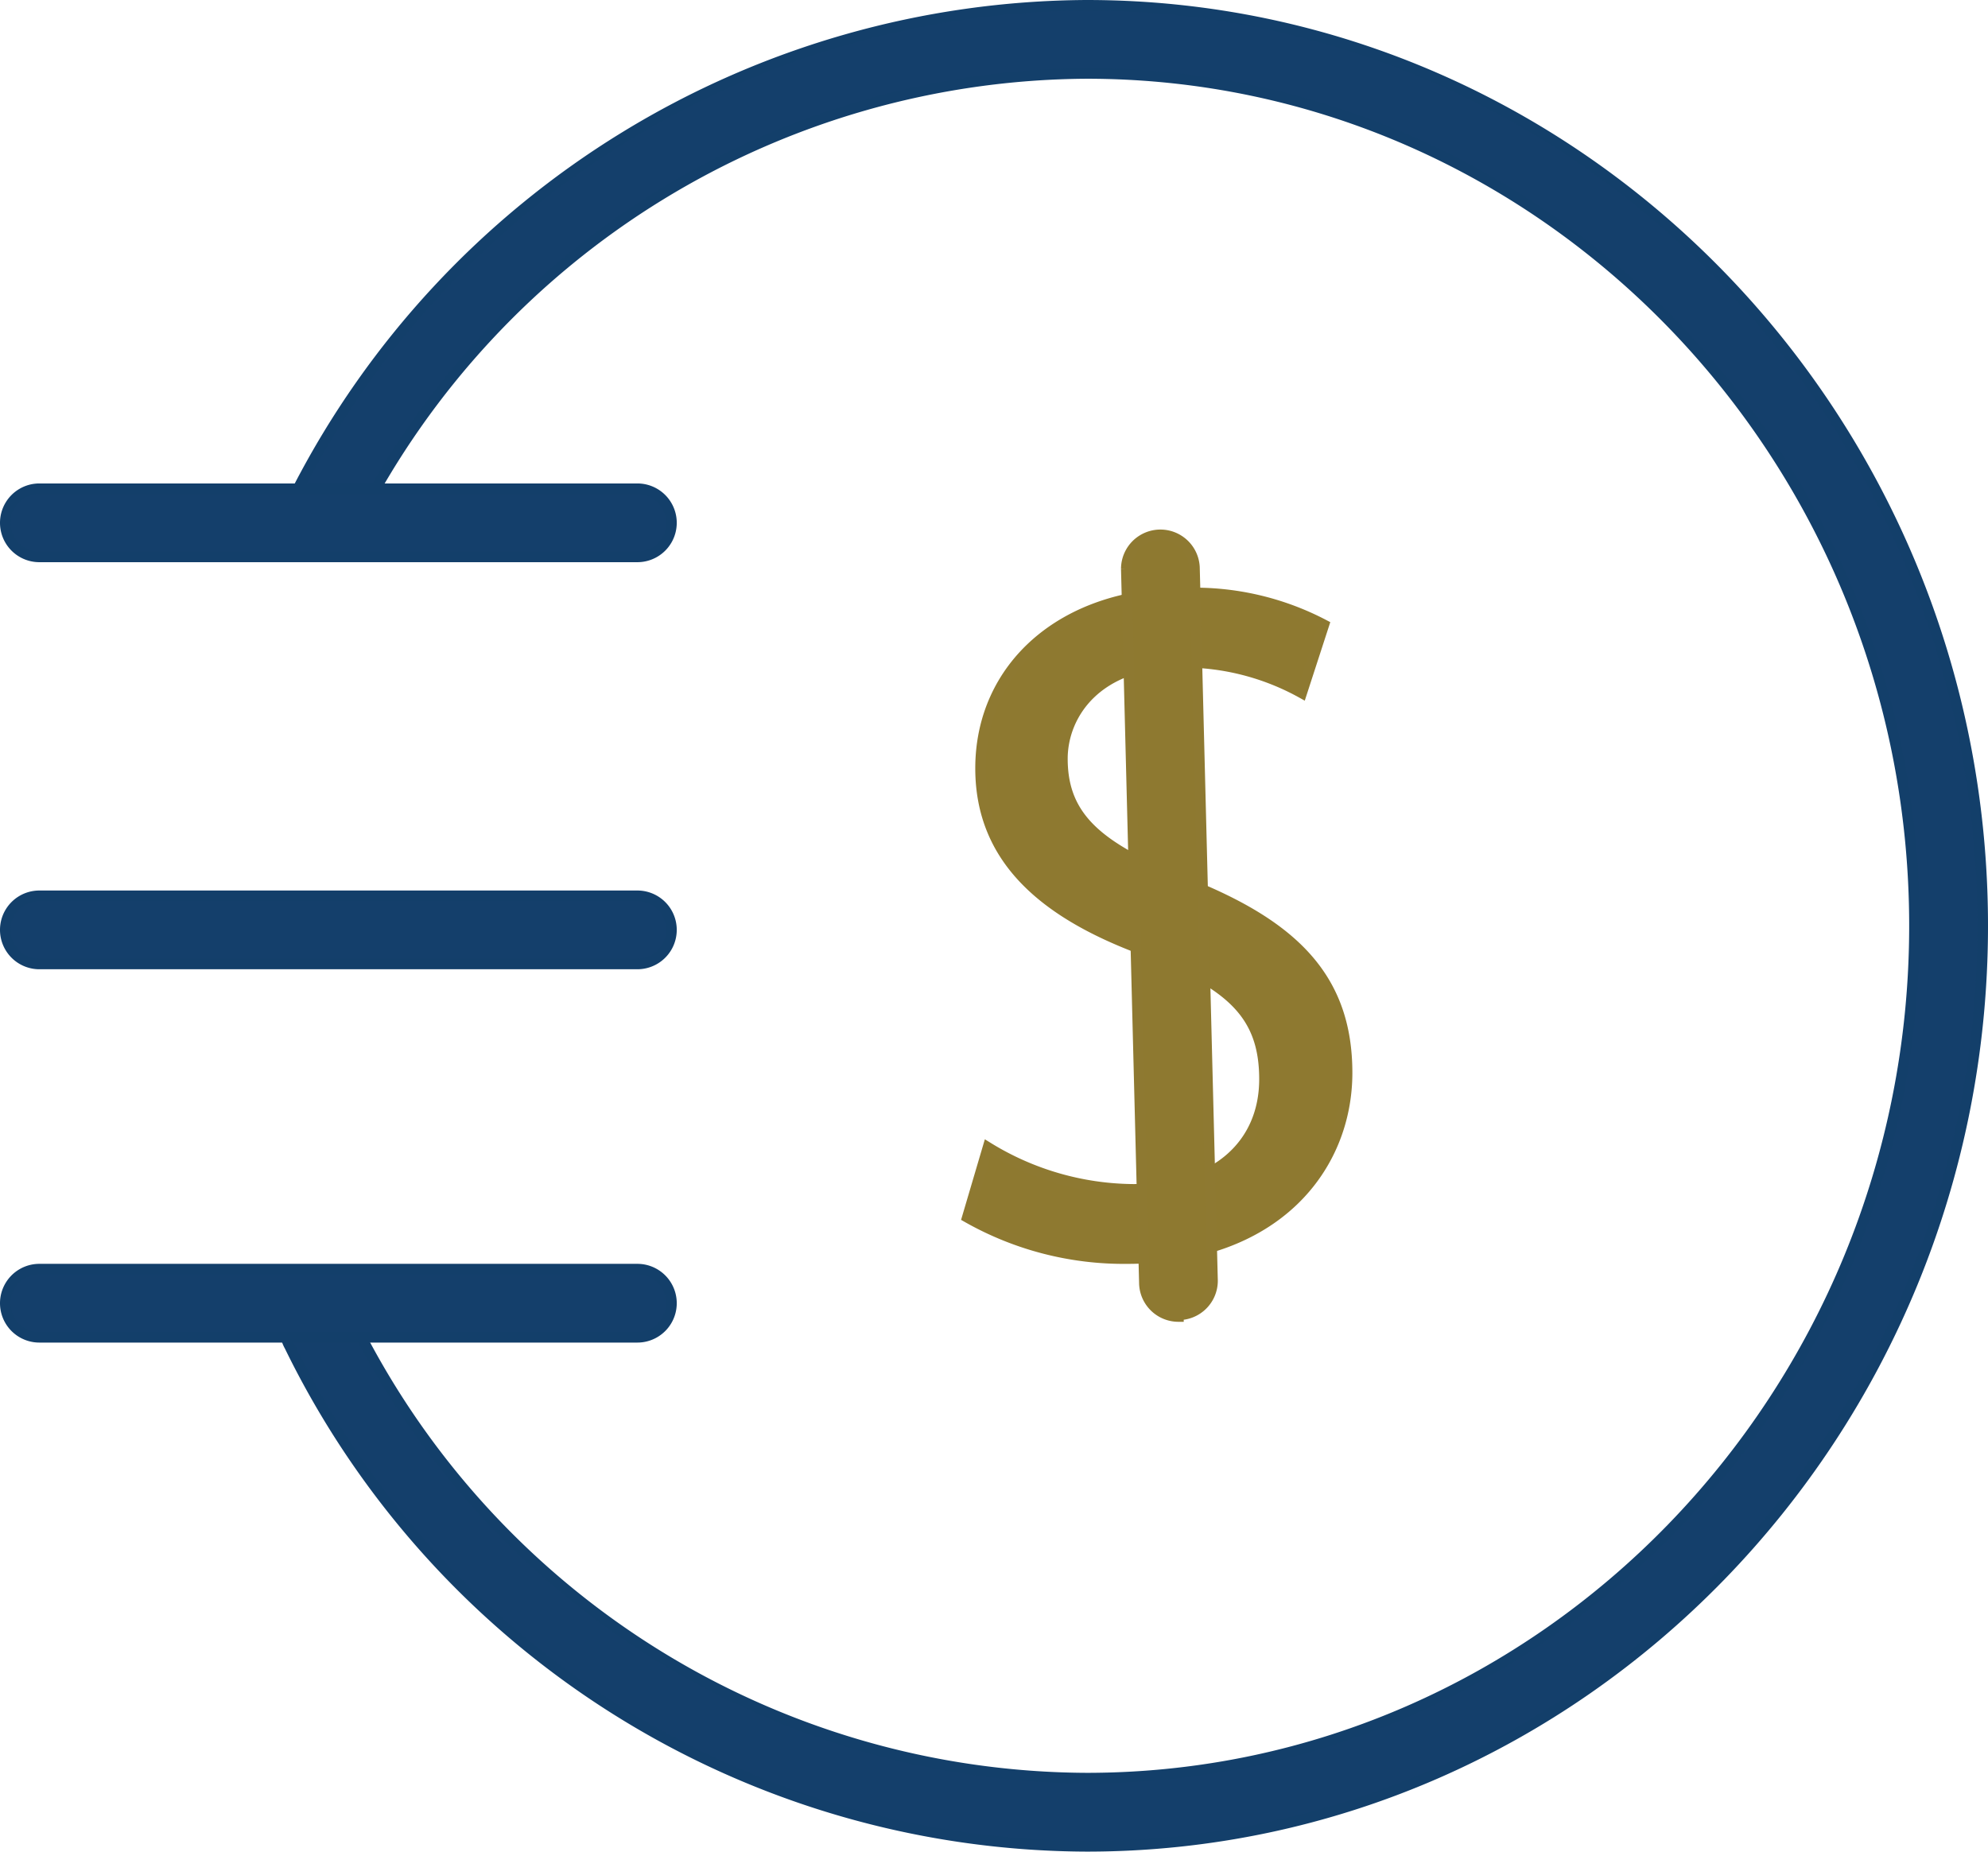
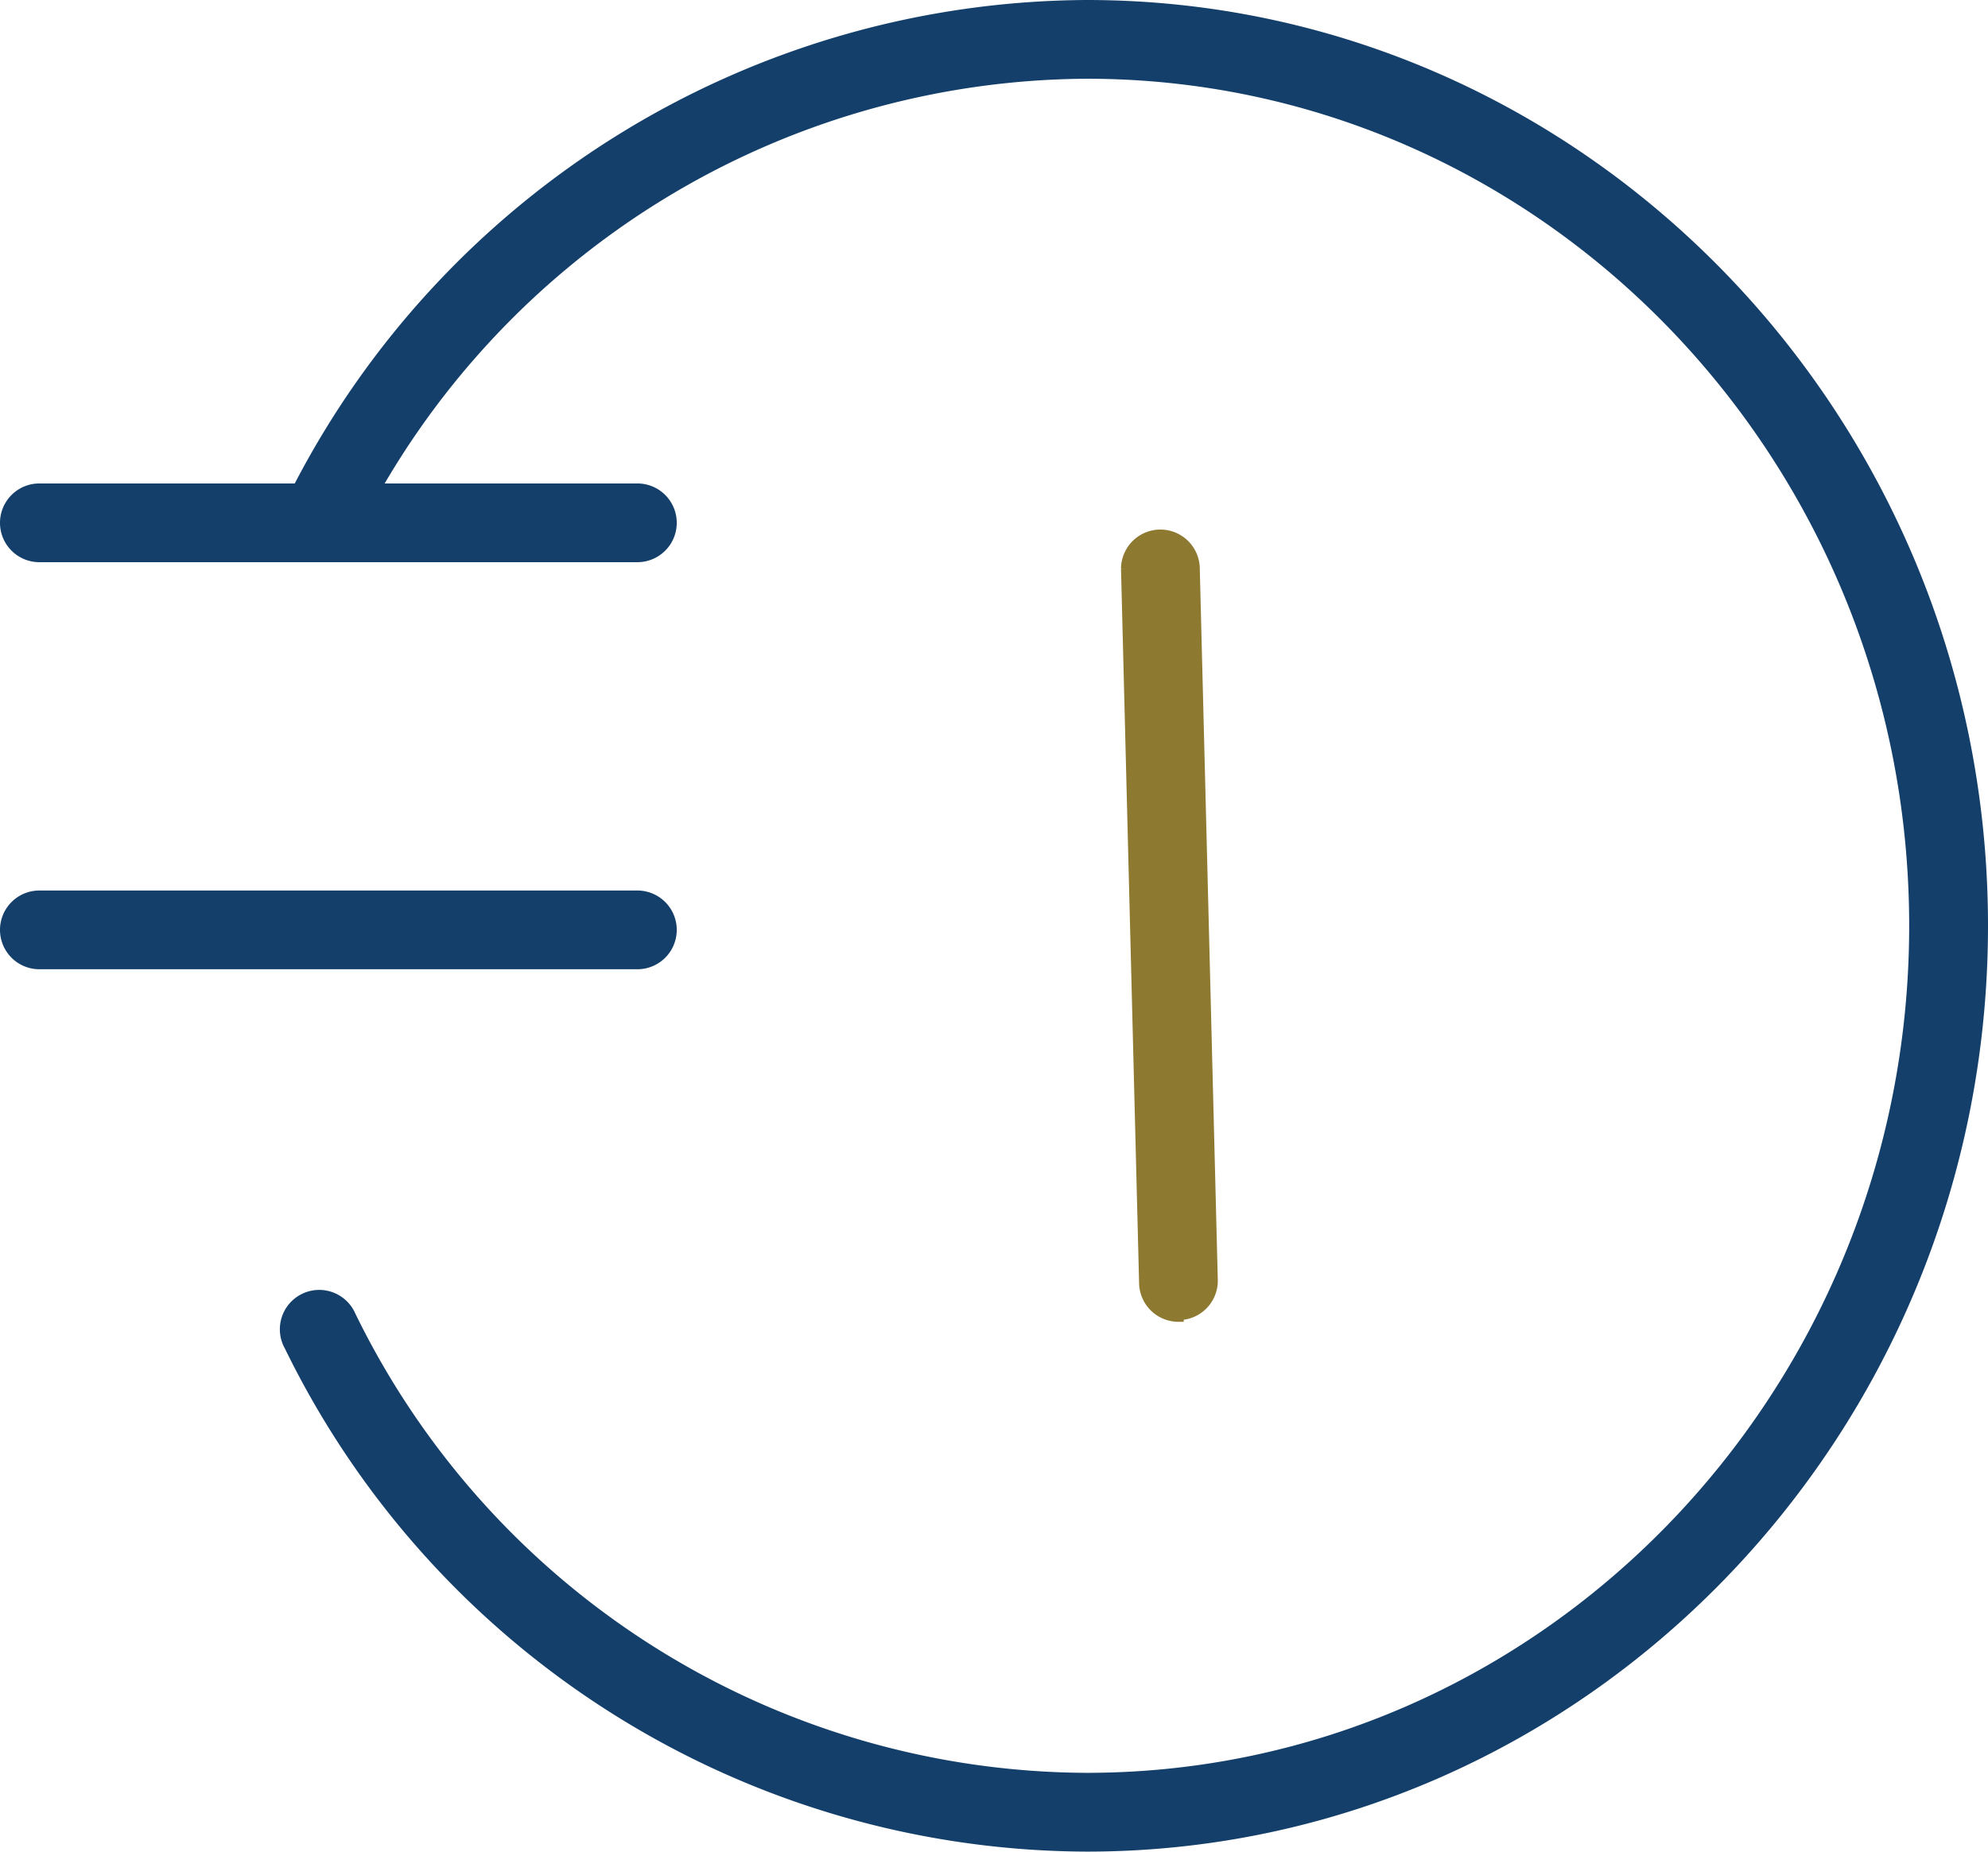
<svg xmlns="http://www.w3.org/2000/svg" width="94.178" height="87.718" viewBox="0 0 94.178 87.718">
  <g id="funding-icon" transform="translate(0.25 0.25)">
    <g id="Group_9" data-name="Group 9" transform="translate(0 0)">
      <path id="Path_38" data-name="Path 38" d="M49.175,92.218A42.187,42.187,0,0,1,11.413,68.523,1.615,1.615,0,1,1,14.3,67.086a38.973,38.973,0,0,0,34.871,21.9c21.627,0,39.216-18.106,39.216-40.378S70.8,8.23,49.175,8.23A39.054,39.054,0,0,0,14.659,29.421a1.615,1.615,0,0,1-2.859-1.5A42.284,42.284,0,0,1,49.175,5c23.4,0,42.446,19.559,42.446,43.609S72.578,92.218,49.175,92.218Z" transform="translate(2.057 -5)" fill="#143f6b" stroke="#133f6a" stroke-width="0.5" />
      <path id="Path_39" data-name="Path 39" d="M32.945,22.41H4.615a1.615,1.615,0,1,1,0-3.23h28.33a1.615,1.615,0,1,1,0,3.23Z" transform="translate(-3 3.723)" fill="#143f6b" stroke="#133f6a" stroke-width="0.5" />
      <path id="Path_40" data-name="Path 40" d="M32.945,34.35H4.615a1.615,1.615,0,1,1,0-3.23h28.33a1.615,1.615,0,1,1,0,3.23Z" transform="translate(-3 11.067)" fill="#143f6b" stroke="#133f6a" stroke-width="0.5" />
-       <path id="Path_41" data-name="Path 41" d="M32.945,45.3H4.615a1.615,1.615,0,1,1,0-3.23h28.33a1.615,1.615,0,1,1,0,3.23Z" transform="translate(-3 17.803)" fill="#143f6b" stroke="#133f6a" stroke-width="0.5" />
-       <path id="Path_42" data-name="Path 42" d="M32.2,48.505a13.309,13.309,0,0,0,6.881,1.987c3.925,0,6.218-2.132,6.218-5.217s-1.615-4.49-5.6-6.073c-4.845-1.761-7.85-4.361-7.85-8.657,0-4.765,3.844-8.3,9.691-8.3a13.2,13.2,0,0,1,6.574,1.5l-1.05,3.23a11.6,11.6,0,0,0-5.637-1.454c-4.086-.016-5.7,2.487-5.7,4.571,0,2.859,1.809,4.264,5.911,5.9,5.023,2,7.575,4.49,7.575,8.98s-3.392,8.8-10.4,8.8a15.021,15.021,0,0,1-7.591-1.954Z" transform="translate(14.353 5.602)" fill="#8e7930" stroke="#8e7931" stroke-width="0.5" />
      <path id="Path_43" data-name="Path 43" d="M38.351,57.581a1.615,1.615,0,0,1-1.615-1.615l-.856-33.8a1.616,1.616,0,0,1,3.23-.081l.856,33.8A1.615,1.615,0,0,1,38.351,57.5Z" transform="translate(17.226 4.538)" fill="#8e7930" stroke="#8e7931" stroke-width="0.5" />
    </g>
  </g>
</svg>